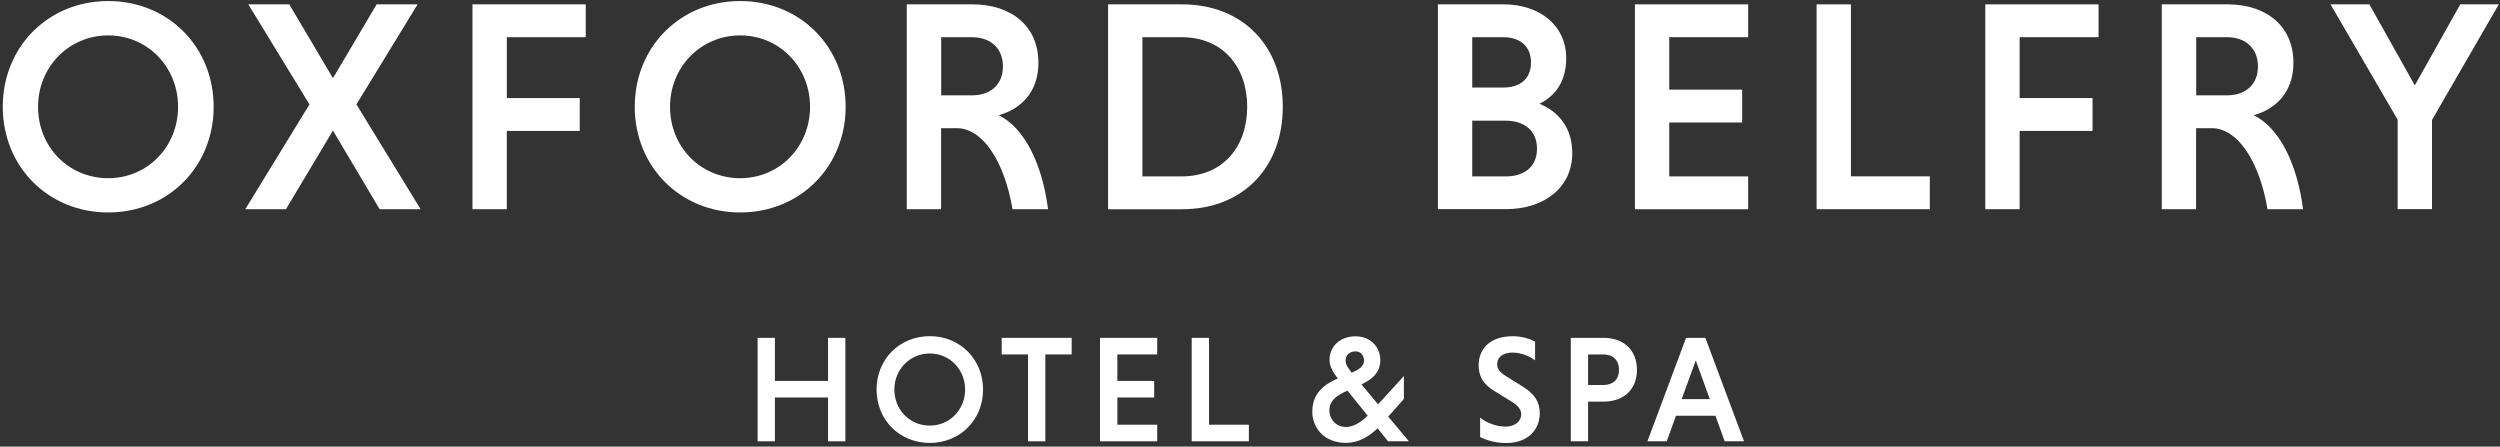
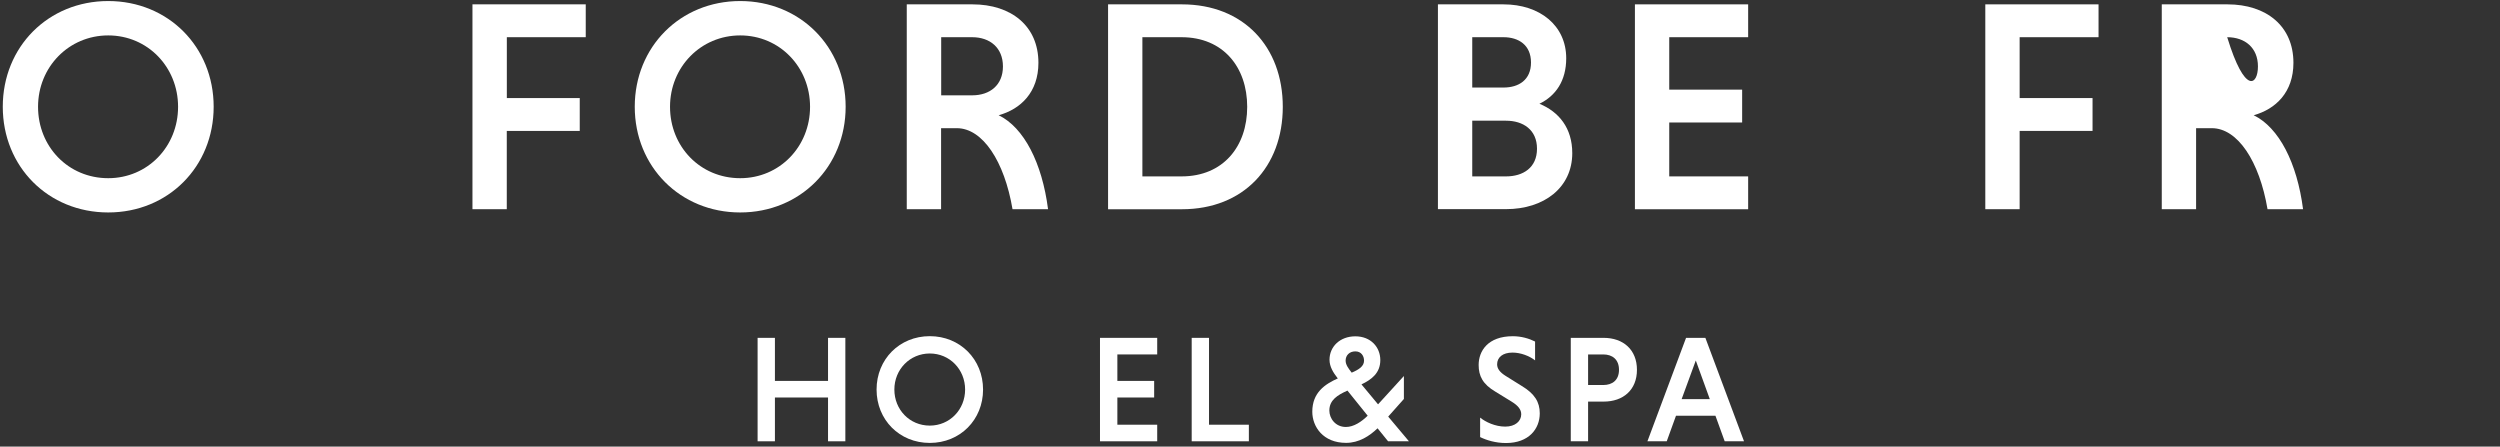
<svg xmlns="http://www.w3.org/2000/svg" width="599" height="107" viewBox="0 0 599 107" fill="none">
  <rect x="0" y="0" width="599" height="107" fill="#333333" stroke="none" />
  <path d="M25.929 0.25C40.296 0.25 51.194 11.223 51.194 25.577C51.194 39.931 40.296 50.905 25.929 50.905C11.563 50.905 0.665 39.944 0.665 25.577C0.665 11.211 11.563 0.25 25.929 0.25ZM25.929 42.694C35.389 42.694 42.667 35.113 42.667 25.59C42.667 16.067 35.377 8.486 25.929 8.486C16.482 8.486 9.116 16.067 9.116 25.59C9.116 35.113 16.331 42.694 25.929 42.694Z" fill="white" />
-   <path d="M68.511 50.123H58.774L74.15 25.01L59.493 1.044H69.306L79.775 18.728L90.244 1.044H100.057L85.4 25.01L100.776 50.123H90.963L79.775 31.291L68.511 50.123Z" fill="white" />
  <path d="M121.425 31.354V50.123H113.201V1.044H140.344V8.915H121.437V23.496H138.906V31.367H121.437L121.425 31.354Z" fill="white" />
  <path d="M177.351 0.25C191.718 0.25 202.616 11.223 202.616 25.577C202.616 39.931 191.718 50.905 177.351 50.905C162.985 50.905 152.087 39.931 152.087 25.577C152.087 11.223 162.985 0.25 177.351 0.25ZM177.351 42.694C186.811 42.694 194.089 35.113 194.089 25.59C194.089 16.067 186.799 8.486 177.351 8.486C167.904 8.486 160.538 16.067 160.538 25.59C160.538 35.113 167.753 42.694 177.351 42.694Z" fill="white" />
  <path d="M217.273 1.044H233.002C242.31 1.044 248.806 6.241 248.806 15.045C248.806 22.121 244.543 26.157 239.283 27.608C245.35 30.572 249.676 39.01 251.114 50.123H242.6C240.658 38.645 235.449 30.711 229.243 30.711H225.484V50.123H217.26V1.044H217.273ZM232.939 8.915H225.509V22.84H232.939C237.202 22.84 240.305 20.381 240.305 15.915C240.305 11.45 237.202 8.915 232.939 8.915Z" fill="white" />
  <path d="M265.493 1.044H283.176C297.972 1.044 307.356 11.223 307.356 25.59C307.356 39.956 297.972 50.135 283.176 50.135H265.493V1.057V1.044ZM273.716 8.915V42.264H283.101C293.065 42.264 298.829 35.113 298.829 25.59C298.829 16.067 293.053 8.915 283.101 8.915H273.716Z" fill="white" />
  <path d="M344.527 1.045H360.256C368.921 1.045 375.266 6.103 375.266 13.961C375.266 19.372 372.743 22.979 368.846 24.859C373.538 26.801 376.716 30.699 376.716 36.69C376.716 44.914 370.006 50.11 360.836 50.11H344.527V1.032V1.045ZM360.256 8.915H352.751V20.974H360.256C363.863 20.974 366.828 19.17 366.828 14.982C366.828 10.795 363.863 8.915 360.256 8.915ZM360.836 28.907H352.751V42.265H360.836C364.948 42.265 368.265 40.171 368.265 35.63C368.265 31.09 364.948 28.92 360.836 28.92V28.907Z" fill="white" />
  <path d="M391.726 50.123V1.044H418.857V8.915H399.95V21.478H417.419V29.349H399.95V42.264H418.857V50.135H391.726V50.123Z" fill="white" />
-   <path d="M435.254 50.123V1.044H443.478V42.252H462.385V50.123H435.254Z" fill="white" />
  <path d="M483.904 31.354V50.123H475.68V1.044H502.811V8.915H483.904V23.496H501.373V31.367H483.904V31.354Z" fill="white" />
-   <path d="M517.973 1.044H533.701C543.01 1.044 549.506 6.241 549.506 15.045C549.506 22.121 545.242 26.157 539.983 27.608C546.05 30.572 550.376 39.01 551.814 50.123H543.3C541.358 38.645 536.148 30.711 529.943 30.711H526.184V50.123H517.96V1.044H517.973ZM533.638 8.915H526.209V22.84H533.638C537.901 22.84 541.004 20.381 541.004 15.915C541.004 11.45 537.901 8.915 533.638 8.915Z" fill="white" />
-   <path d="M574.479 28.68L558.385 1.032H567.693L578.591 20.444L589.489 1.032H598.722L582.703 28.744V50.11H574.479V28.68Z" fill="white" />
+   <path d="M517.973 1.044H533.701C543.01 1.044 549.506 6.241 549.506 15.045C549.506 22.121 545.242 26.157 539.983 27.608C546.05 30.572 550.376 39.01 551.814 50.123H543.3C541.358 38.645 536.148 30.711 529.943 30.711H526.184V50.123H517.96V1.044H517.973ZM533.638 8.915H526.209H533.638C537.901 22.84 541.004 20.381 541.004 15.915C541.004 11.45 537.901 8.915 533.638 8.915Z" fill="white" />
  <path d="M198.397 95.24H185.67V105.734H181.52V80.949H185.67V91.266H198.397V80.949H202.546V105.734H198.397V95.24Z" fill="white" />
  <path d="M222.778 80.545C230.03 80.545 235.542 86.083 235.542 93.335C235.542 100.588 230.043 106.125 222.778 106.125C215.513 106.125 210.026 100.588 210.026 93.335C210.026 86.083 215.525 80.545 222.778 80.545ZM222.778 101.975C227.558 101.975 231.241 98.141 231.241 93.335C231.241 88.53 227.558 84.695 222.778 84.695C217.997 84.695 214.289 88.53 214.289 93.335C214.289 98.141 217.934 101.975 222.778 101.975Z" fill="white" />
-   <path d="M246.314 84.922H240.008V80.949H256.771V84.922H250.464V105.734H246.314V84.922Z" fill="white" />
  <path d="M263.557 105.734V80.949H277.267V84.922H267.719V91.266H276.536V95.24H267.719V101.761H277.267V105.734H263.557Z" fill="white" />
  <path d="M285.529 105.734V80.949H289.678V101.761H299.227V105.734H285.516H285.529Z" fill="white" />
  <path d="M320.556 90.674L320.404 90.497C319.496 89.337 318.55 87.874 318.55 86.196C318.55 83.055 321.06 80.583 324.743 80.583C328.426 80.583 330.722 83.169 330.722 86.272C330.722 89.374 328.641 90.939 326.207 92.099L330.18 96.879L336.373 90.093V95.593L332.614 99.818L337.571 105.721H332.576L330.066 102.618C328.136 104.472 325.614 106.112 322.523 106.112C317.024 106.112 314.426 102.253 314.426 98.645C314.426 94.054 317.453 92.049 320.556 90.661V90.674ZM327.695 99.604L322.851 93.587C320.48 94.647 318.512 95.845 318.512 98.368C318.512 100.222 319.938 102.303 322.486 102.303C324.34 102.303 326.207 101.067 327.695 99.604ZM323.873 89.286C325.589 88.555 326.825 87.76 326.825 86.41C326.825 85.313 326.169 84.19 324.743 84.19C323.318 84.19 322.41 85.136 322.41 86.41C322.41 87.394 323.104 88.302 323.76 89.147L323.873 89.299V89.286Z" fill="white" />
  <path d="M367.793 86.335C366.481 85.313 364.4 84.48 362.394 84.48C360.023 84.48 358.711 85.641 358.711 87.293C358.711 88.353 359.405 89.223 360.754 90.068L364.551 92.439C367.717 94.331 368.928 96.337 368.928 99.036C368.928 102.757 366.304 106.15 360.83 106.15C358.32 106.15 356.125 105.456 354.637 104.725V100.058C355.949 101.117 358.244 102.215 360.653 102.215C363.063 102.215 364.488 100.903 364.488 99.263C364.488 98.166 363.794 97.22 362.192 96.236L358.333 93.865C355.268 92.073 354.284 90.081 354.284 87.445C354.284 84.127 356.466 80.558 362.482 80.558C364.488 80.558 366.342 81.1 367.805 81.832V86.347L367.793 86.335Z" fill="white" />
  <path d="M376.357 80.949H384.228C388.932 80.949 392.212 83.787 392.212 88.605C392.212 93.423 388.932 96.223 384.228 96.223H380.507V105.734H376.357V80.949ZM384.152 84.922H380.507V92.25H384.152C386.309 92.25 387.911 91.09 387.911 88.605C387.911 86.12 386.309 84.922 384.152 84.922Z" fill="white" />
  <path d="M411.018 99.604H401.57L399.35 105.734H394.721L403.979 80.949H408.608L417.867 105.734H413.237L411.018 99.604ZM402.92 95.63H409.668L406.313 86.372L402.92 95.63Z" fill="white" />
</svg>